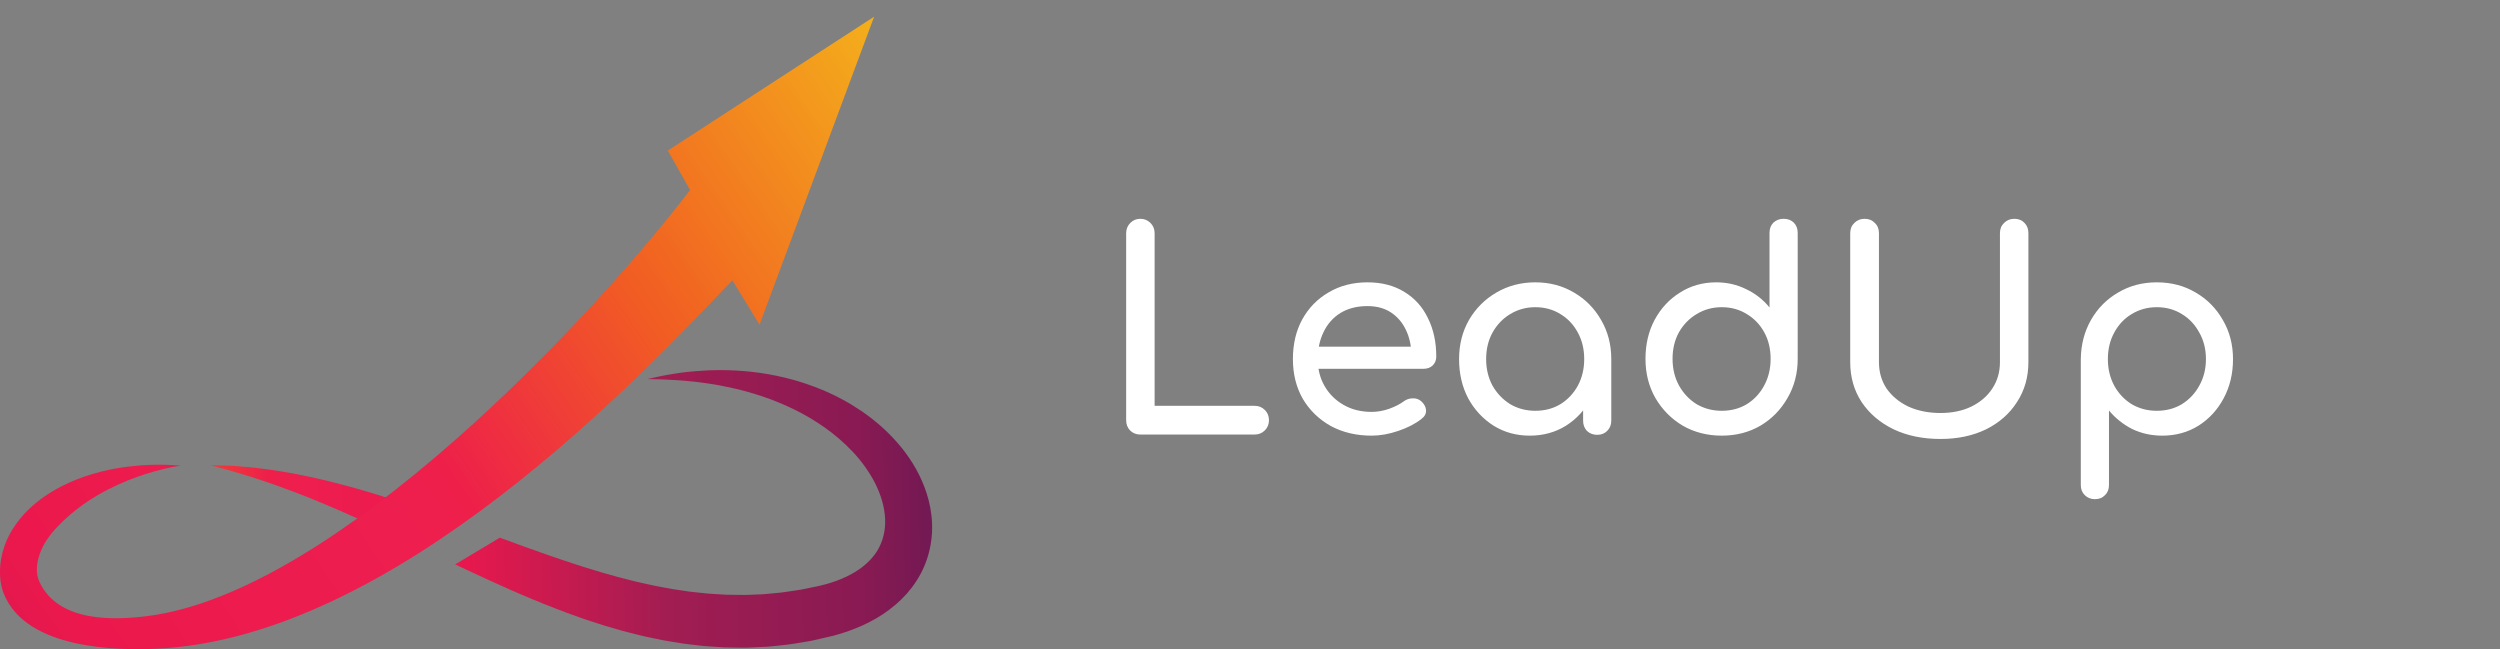
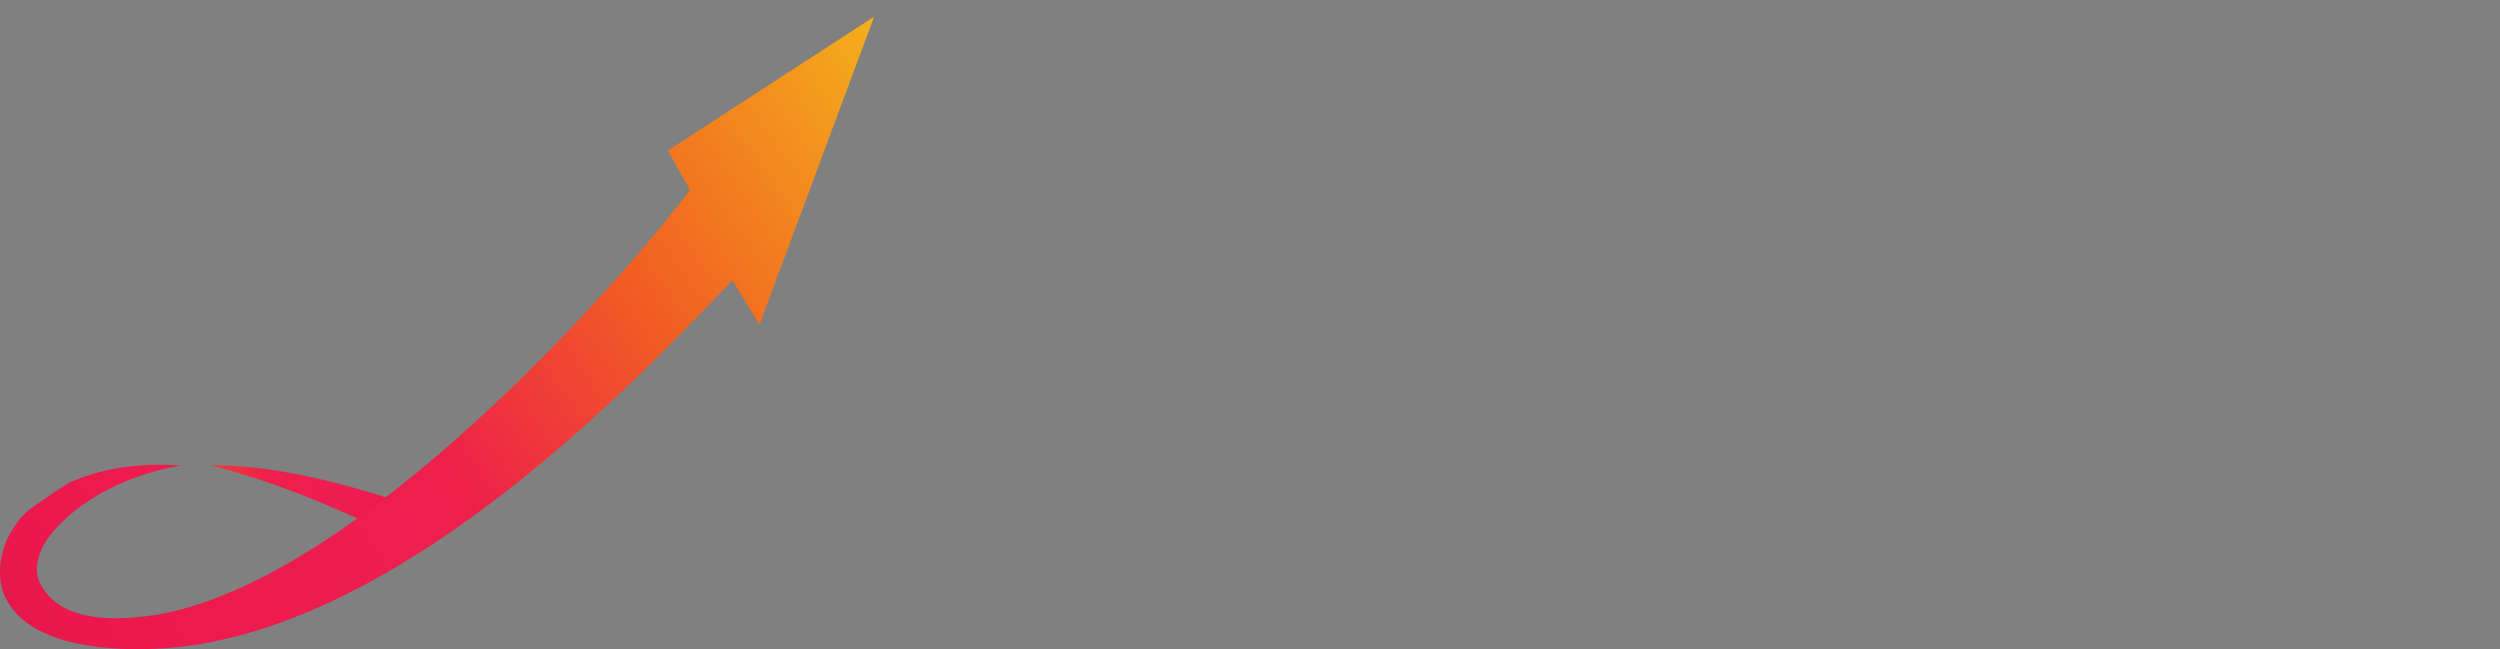
<svg xmlns="http://www.w3.org/2000/svg" width="181" height="47" viewBox="0 0 181 47" fill="none">
  <rect x="0" y="0" width="181" height="47" fill="#808080" stroke="none" />
-   <path d="M67.43 37.265C67.346 36.565 67.171 35.899 66.936 35.278C66.466 34.034 65.767 32.964 64.978 32.061C64.186 31.155 63.307 30.402 62.399 29.779C61.943 29.471 61.484 29.188 61.02 28.939C60.559 28.684 60.094 28.465 59.632 28.265C58.705 27.878 57.796 27.58 56.919 27.364C56.042 27.151 55.203 27.005 54.412 26.919C52.829 26.747 51.453 26.779 50.335 26.874C50.056 26.893 49.792 26.928 49.545 26.954C49.298 26.98 49.068 27.019 48.853 27.051C48.424 27.111 48.065 27.19 47.773 27.244C47.482 27.303 47.261 27.36 47.111 27.392C46.962 27.427 46.886 27.445 46.886 27.445C46.886 27.445 47.201 27.451 47.793 27.464C48.383 27.485 49.245 27.522 50.325 27.641C50.459 27.658 50.598 27.674 50.739 27.691C50.881 27.711 51.025 27.731 51.173 27.752C51.468 27.789 51.775 27.845 52.094 27.901C52.728 28.026 53.411 28.163 54.12 28.367C54.83 28.569 55.572 28.808 56.326 29.119C57.078 29.427 57.846 29.791 58.6 30.235C59.349 30.682 60.094 31.19 60.782 31.793C61.47 32.392 62.12 33.065 62.652 33.825C62.917 34.203 63.164 34.597 63.368 35.006C63.571 35.416 63.742 35.839 63.864 36.267C63.985 36.696 64.061 37.128 64.082 37.552C64.088 37.675 64.087 37.795 64.084 37.914C64.073 38.212 64.034 38.504 63.965 38.783C63.869 39.176 63.715 39.546 63.504 39.89C63.291 40.232 63.018 40.547 62.694 40.834C62.371 41.122 61.993 41.379 61.572 41.601C61.154 41.825 60.688 42.017 60.207 42.173C60.094 42.206 59.981 42.239 59.868 42.275C59.844 42.284 59.801 42.294 59.765 42.303L59.652 42.331L59.428 42.389L59.315 42.418L59.288 42.425C59.298 42.422 59.338 42.412 59.301 42.421L59.249 42.431L59.039 42.474L58.618 42.561L58.196 42.647L57.983 42.69C57.913 42.704 57.842 42.713 57.772 42.723C57.486 42.766 57.203 42.808 56.917 42.851C56.634 42.902 56.346 42.92 56.059 42.948C55.771 42.971 55.484 43.008 55.196 43.026L54.328 43.06C54.183 43.063 54.038 43.076 53.893 43.073L53.457 43.067C53.166 43.063 52.876 43.067 52.585 43.057L51.712 43.005C51.568 42.994 51.421 42.991 51.276 42.976L50.84 42.932C50.549 42.9 50.259 42.877 49.968 42.839C49.676 42.796 49.387 42.753 49.097 42.711C48.952 42.689 48.807 42.674 48.662 42.646L48.229 42.565C47.941 42.51 47.651 42.462 47.364 42.401C47.076 42.337 46.79 42.275 46.503 42.211C46.359 42.178 46.216 42.151 46.073 42.115L45.646 42.007C45.361 41.934 45.075 41.862 44.792 41.789C44.508 41.709 44.226 41.63 43.944 41.551C43.803 41.512 43.662 41.472 43.521 41.433C43.381 41.39 43.241 41.347 43.102 41.303C42.821 41.219 42.542 41.134 42.263 41.049C41.986 40.958 41.708 40.868 41.432 40.778C40.88 40.6 40.331 40.41 39.786 40.223C38.563 39.8 37.363 39.362 36.186 38.927C35.426 39.382 34.324 40.042 32.953 40.864C33.23 40.995 33.511 41.128 33.794 41.259C34.298 41.491 34.806 41.728 35.321 41.966C35.837 42.206 36.364 42.442 36.897 42.678C37.433 42.909 37.972 43.149 38.525 43.376C39.079 43.601 39.634 43.836 40.207 44.05C40.493 44.159 40.778 44.271 41.068 44.378C41.359 44.483 41.652 44.588 41.944 44.693C42.091 44.745 42.239 44.797 42.385 44.849C42.535 44.898 42.684 44.946 42.834 44.995C43.134 45.092 43.433 45.19 43.735 45.287C44.04 45.379 44.348 45.466 44.654 45.554C44.809 45.598 44.962 45.642 45.117 45.686C45.271 45.731 45.429 45.767 45.585 45.807C45.899 45.886 46.213 45.965 46.527 46.042C46.844 46.117 47.166 46.178 47.486 46.246C48.124 46.391 48.783 46.482 49.435 46.59C49.763 46.638 50.096 46.671 50.427 46.711L50.924 46.768C51.09 46.787 51.258 46.792 51.424 46.805L52.429 46.869C52.766 46.882 53.103 46.881 53.439 46.887L53.945 46.891C54.113 46.893 54.282 46.88 54.452 46.873L55.464 46.827C55.633 46.821 55.801 46.797 55.969 46.783L56.472 46.73C56.808 46.693 57.143 46.666 57.476 46.604C57.808 46.549 58.139 46.495 58.472 46.44C58.554 46.427 58.638 46.415 58.72 46.397L58.966 46.342L59.455 46.23L59.943 46.118L60.187 46.062L60.248 46.048L60.32 46.03L60.347 46.023L60.459 45.99L60.681 45.928L60.793 45.896C60.831 45.884 60.863 45.878 60.912 45.861L61.455 45.68C62.139 45.434 62.801 45.138 63.445 44.766C64.084 44.392 64.697 43.942 65.246 43.407C65.793 42.874 66.271 42.252 66.638 41.575C67.006 40.897 67.251 40.161 67.379 39.425C67.431 39.126 67.463 38.828 67.479 38.531C67.497 38.109 67.48 37.681 67.43 37.265Z" fill="url(#paint0_linear_45_289)" />
  <path d="M29.081 36.383C28.614 36.225 28.152 36.073 27.696 35.935C27.469 35.865 27.245 35.795 27.022 35.725C26.798 35.659 26.577 35.593 26.357 35.529C26.139 35.465 25.922 35.401 25.709 35.339C25.495 35.276 25.28 35.224 25.07 35.166C24.231 34.938 23.426 34.743 22.669 34.572C21.905 34.418 21.199 34.259 20.533 34.16C20.2 34.108 19.885 34.049 19.58 34.008C19.275 33.967 18.982 33.932 18.706 33.898C18.157 33.821 17.654 33.794 17.225 33.757C17.01 33.742 16.812 33.719 16.629 33.715C16.447 33.709 16.281 33.705 16.133 33.7C15.54 33.685 15.224 33.678 15.224 33.678C15.224 33.678 15.528 33.761 16.099 33.918C16.243 33.956 16.401 33.998 16.577 34.046C16.752 34.092 16.94 34.153 17.144 34.214C17.347 34.275 17.565 34.341 17.798 34.411C17.914 34.446 18.035 34.478 18.157 34.518C18.279 34.558 18.405 34.601 18.535 34.643C18.794 34.73 19.066 34.822 19.352 34.913C19.638 35.005 19.932 35.118 20.242 35.228C20.859 35.444 21.518 35.704 22.221 35.975C23.623 36.538 25.183 37.21 26.869 37.987C27.29 38.183 27.721 38.382 28.16 38.586C28.594 38.79 29.038 38.998 29.488 39.215L31.84 37.34C31.391 37.177 30.948 37.018 30.508 36.869C30.028 36.699 29.551 36.539 29.081 36.383Z" fill="url(#paint1_linear_45_289)" />
-   <path d="M63.288 1.205L48.347 10.903L49.964 13.756C42.906 22.98 24.317 42.913 10.635 44.608C8.398 44.885 4.244 45.123 2.854 42.124C2.56 41.488 2.644 40.738 2.902 40.039C3.155 39.336 3.628 38.686 4.169 38.128C7.702 34.391 13.084 33.712 13.084 33.712C13.084 33.712 12.999 33.706 12.834 33.693C12.67 33.684 12.424 33.663 12.102 33.654C11.46 33.632 10.512 33.632 9.304 33.781C8.698 33.852 8.03 33.968 7.308 34.149C6.586 34.333 5.807 34.578 5.003 34.943C4.201 35.308 3.361 35.78 2.566 36.443C2.168 36.772 1.779 37.15 1.428 37.59C1.078 38.029 0.75 38.521 0.501 39.084C0.256 39.647 0.074 40.273 0.019 40.942C-0.033 41.611 0.01 42.33 0.277 42.992C1.921 47.063 8.622 47.085 11.267 46.971C28.668 46.215 46.506 27.102 53.023 20.294L54.989 23.509L63.288 1.205Z" fill="url(#paint2_linear_45_289)" />
-   <path d="M82.554 31.461C82.26 31.461 82.014 31.361 81.814 31.161C81.627 30.961 81.534 30.715 81.534 30.421V16.881C81.534 16.588 81.634 16.341 81.834 16.141C82.034 15.941 82.274 15.841 82.554 15.841C82.847 15.841 83.094 15.941 83.294 16.141C83.494 16.341 83.594 16.588 83.594 16.881V29.381H90.834C91.127 29.381 91.374 29.481 91.574 29.681C91.774 29.881 91.874 30.128 91.874 30.421C91.874 30.715 91.774 30.961 91.574 31.161C91.374 31.361 91.127 31.461 90.834 31.461H82.554ZM99.306 31.541C98.199 31.541 97.212 31.308 96.346 30.841C95.492 30.361 94.819 29.708 94.326 28.881C93.846 28.041 93.606 27.081 93.606 26.001C93.606 24.908 93.832 23.948 94.286 23.121C94.752 22.281 95.392 21.628 96.206 21.161C97.019 20.681 97.952 20.441 99.006 20.441C100.046 20.441 100.939 20.675 101.686 21.141C102.432 21.595 102.999 22.228 103.386 23.041C103.786 23.841 103.986 24.768 103.986 25.821C103.986 26.075 103.899 26.288 103.726 26.461C103.552 26.621 103.332 26.701 103.066 26.701H95.006V25.101H103.006L102.186 25.661C102.172 24.995 102.039 24.401 101.786 23.881C101.532 23.348 101.172 22.928 100.706 22.621C100.239 22.315 99.672 22.161 99.006 22.161C98.246 22.161 97.592 22.328 97.046 22.661C96.512 22.995 96.106 23.455 95.826 24.041C95.546 24.615 95.406 25.268 95.406 26.001C95.406 26.735 95.572 27.388 95.906 27.961C96.239 28.535 96.699 28.988 97.286 29.321C97.872 29.655 98.546 29.821 99.306 29.821C99.719 29.821 100.139 29.748 100.566 29.601C101.006 29.441 101.359 29.261 101.626 29.061C101.826 28.915 102.039 28.841 102.266 28.841C102.506 28.828 102.712 28.895 102.886 29.041C103.112 29.241 103.232 29.461 103.246 29.701C103.259 29.941 103.152 30.148 102.926 30.321C102.472 30.681 101.906 30.975 101.226 31.201C100.559 31.428 99.919 31.541 99.306 31.541ZM110.757 31.541C109.784 31.541 108.91 31.301 108.137 30.821C107.364 30.328 106.75 29.668 106.297 28.841C105.857 28.001 105.637 27.055 105.637 26.001C105.637 24.948 105.877 24.001 106.357 23.161C106.85 22.321 107.51 21.661 108.337 21.181C109.177 20.688 110.117 20.441 111.157 20.441C112.197 20.441 113.13 20.688 113.957 21.181C114.784 21.661 115.437 22.321 115.917 23.161C116.41 24.001 116.657 24.948 116.657 26.001H115.877C115.877 27.055 115.65 28.001 115.197 28.841C114.757 29.668 114.15 30.328 113.377 30.821C112.604 31.301 111.73 31.541 110.757 31.541ZM111.157 29.741C111.837 29.741 112.444 29.581 112.977 29.261C113.51 28.928 113.93 28.481 114.237 27.921C114.544 27.348 114.697 26.708 114.697 26.001C114.697 25.281 114.544 24.641 114.237 24.081C113.93 23.508 113.51 23.061 112.977 22.741C112.444 22.408 111.837 22.241 111.157 22.241C110.49 22.241 109.884 22.408 109.337 22.741C108.804 23.061 108.377 23.508 108.057 24.081C107.75 24.641 107.597 25.281 107.597 26.001C107.597 26.708 107.75 27.348 108.057 27.921C108.377 28.481 108.804 28.928 109.337 29.261C109.884 29.581 110.49 29.741 111.157 29.741ZM115.637 31.481C115.344 31.481 115.097 31.388 114.897 31.201C114.71 31.001 114.617 30.755 114.617 30.461V27.401L114.997 25.281L116.657 26.001V30.461C116.657 30.755 116.557 31.001 116.357 31.201C116.17 31.388 115.93 31.481 115.637 31.481ZM124.653 31.541C123.613 31.541 122.673 31.301 121.833 30.821C121.006 30.328 120.346 29.661 119.853 28.821C119.373 27.981 119.133 27.035 119.133 25.981C119.133 24.928 119.353 23.988 119.793 23.161C120.246 22.321 120.86 21.661 121.633 21.181C122.406 20.688 123.28 20.441 124.253 20.441C125.04 20.441 125.766 20.608 126.433 20.941C127.1 21.261 127.66 21.701 128.113 22.261V16.861C128.113 16.555 128.206 16.308 128.393 16.121C128.593 15.935 128.84 15.841 129.133 15.841C129.44 15.841 129.686 15.935 129.873 16.121C130.06 16.308 130.153 16.555 130.153 16.861V25.981C130.153 27.035 129.906 27.981 129.413 28.821C128.933 29.661 128.28 30.328 127.453 30.821C126.626 31.301 125.693 31.541 124.653 31.541ZM124.653 29.741C125.333 29.741 125.94 29.581 126.473 29.261C127.006 28.928 127.426 28.475 127.733 27.901C128.04 27.328 128.193 26.688 128.193 25.981C128.193 25.261 128.04 24.621 127.733 24.061C127.426 23.501 127.006 23.061 126.473 22.741C125.94 22.408 125.333 22.241 124.653 22.241C123.986 22.241 123.38 22.408 122.833 22.741C122.3 23.061 121.873 23.501 121.553 24.061C121.246 24.621 121.093 25.261 121.093 25.981C121.093 26.688 121.246 27.328 121.553 27.901C121.873 28.475 122.3 28.928 122.833 29.261C123.38 29.581 123.986 29.741 124.653 29.741ZM140.496 31.781C139.216 31.781 138.082 31.548 137.096 31.081C136.109 30.601 135.336 29.941 134.776 29.101C134.229 28.261 133.956 27.301 133.956 26.221V16.881C133.956 16.575 134.056 16.328 134.256 16.141C134.456 15.941 134.702 15.841 134.996 15.841C135.302 15.841 135.549 15.941 135.736 16.141C135.936 16.328 136.036 16.575 136.036 16.881V26.221C136.036 26.941 136.222 27.581 136.596 28.141C136.982 28.688 137.509 29.121 138.176 29.441C138.856 29.748 139.629 29.901 140.496 29.901C141.336 29.901 142.076 29.748 142.716 29.441C143.369 29.121 143.876 28.688 144.236 28.141C144.609 27.581 144.796 26.941 144.796 26.221V16.881C144.796 16.575 144.896 16.328 145.096 16.141C145.296 15.941 145.542 15.841 145.836 15.841C146.142 15.841 146.389 15.941 146.576 16.141C146.762 16.328 146.856 16.575 146.856 16.881V26.221C146.856 27.301 146.582 28.261 146.036 29.101C145.502 29.941 144.756 30.601 143.796 31.081C142.836 31.548 141.736 31.781 140.496 31.781ZM151.67 36.141C151.377 36.141 151.13 36.041 150.93 35.841C150.743 35.655 150.65 35.415 150.65 35.121V26.001C150.663 24.948 150.91 24.001 151.39 23.161C151.87 22.321 152.523 21.661 153.35 21.181C154.177 20.688 155.11 20.441 156.15 20.441C157.203 20.441 158.143 20.688 158.97 21.181C159.797 21.661 160.45 22.321 160.93 23.161C161.423 24.001 161.67 24.948 161.67 26.001C161.67 27.055 161.443 28.001 160.99 28.841C160.55 29.668 159.943 30.328 159.17 30.821C158.397 31.301 157.523 31.541 156.55 31.541C155.763 31.541 155.037 31.381 154.37 31.061C153.717 30.728 153.157 30.281 152.69 29.721V35.121C152.69 35.415 152.597 35.655 152.41 35.841C152.223 36.041 151.977 36.141 151.67 36.141ZM156.15 29.741C156.83 29.741 157.437 29.581 157.97 29.261C158.503 28.928 158.923 28.481 159.23 27.921C159.55 27.348 159.71 26.708 159.71 26.001C159.71 25.281 159.55 24.641 159.23 24.081C158.923 23.508 158.503 23.061 157.97 22.741C157.437 22.408 156.83 22.241 156.15 22.241C155.483 22.241 154.877 22.408 154.33 22.741C153.797 23.061 153.377 23.508 153.07 24.081C152.763 24.641 152.61 25.281 152.61 26.001C152.61 26.708 152.763 27.348 153.07 27.921C153.377 28.481 153.797 28.928 154.33 29.261C154.877 29.581 155.483 29.741 156.15 29.741Z" fill="white" />
+   <path d="M63.288 1.205L48.347 10.903L49.964 13.756C42.906 22.98 24.317 42.913 10.635 44.608C8.398 44.885 4.244 45.123 2.854 42.124C2.56 41.488 2.644 40.738 2.902 40.039C3.155 39.336 3.628 38.686 4.169 38.128C7.702 34.391 13.084 33.712 13.084 33.712C13.084 33.712 12.999 33.706 12.834 33.693C12.67 33.684 12.424 33.663 12.102 33.654C11.46 33.632 10.512 33.632 9.304 33.781C8.698 33.852 8.03 33.968 7.308 34.149C6.586 34.333 5.807 34.578 5.003 34.943C2.168 36.772 1.779 37.15 1.428 37.59C1.078 38.029 0.75 38.521 0.501 39.084C0.256 39.647 0.074 40.273 0.019 40.942C-0.033 41.611 0.01 42.33 0.277 42.992C1.921 47.063 8.622 47.085 11.267 46.971C28.668 46.215 46.506 27.102 53.023 20.294L54.989 23.509L63.288 1.205Z" fill="url(#paint2_linear_45_289)" />
  <defs>
    <linearGradient id="paint0_linear_45_289" x1="-9.426" y1="38.245" x2="74.52" y2="36.276" gradientUnits="userSpaceOnUse">
      <stop stop-color="#F6EB16" />
      <stop offset="0.239" stop-color="#F15E22" />
      <stop offset="0.344" stop-color="#EE204A" />
      <stop offset="0.377" stop-color="#EE1E4F" />
      <stop offset="0.5" stop-color="#EC184D" />
      <stop offset="0.688" stop-color="#A11D52" />
      <stop offset="0.855" stop-color="#891A53" />
      <stop offset="1" stop-color="#531852" />
    </linearGradient>
    <linearGradient id="paint1_linear_45_289" x1="-9.453" y1="37.157" x2="74.494" y2="35.189" gradientUnits="userSpaceOnUse">
      <stop stop-color="#F6EB16" />
      <stop offset="0.239" stop-color="#F15E22" />
      <stop offset="0.344" stop-color="#EE204A" />
      <stop offset="0.377" stop-color="#EE1E4F" />
      <stop offset="0.5" stop-color="#EC184D" />
      <stop offset="0.688" stop-color="#A11D52" />
      <stop offset="0.855" stop-color="#891A53" />
      <stop offset="1" stop-color="#531852" />
    </linearGradient>
    <linearGradient id="paint2_linear_45_289" x1="81.494" y1="-4.501" x2="-67.578" y2="98.079" gradientUnits="userSpaceOnUse">
      <stop stop-color="#F6EB16" />
      <stop offset="0.239" stop-color="#F15E22" />
      <stop offset="0.344" stop-color="#EE204A" />
      <stop offset="0.377" stop-color="#EE1E4F" />
      <stop offset="0.5" stop-color="#EC184D" />
      <stop offset="0.688" stop-color="#A11D52" />
      <stop offset="0.855" stop-color="#891A53" />
      <stop offset="1" stop-color="#531852" />
    </linearGradient>
  </defs>
</svg>